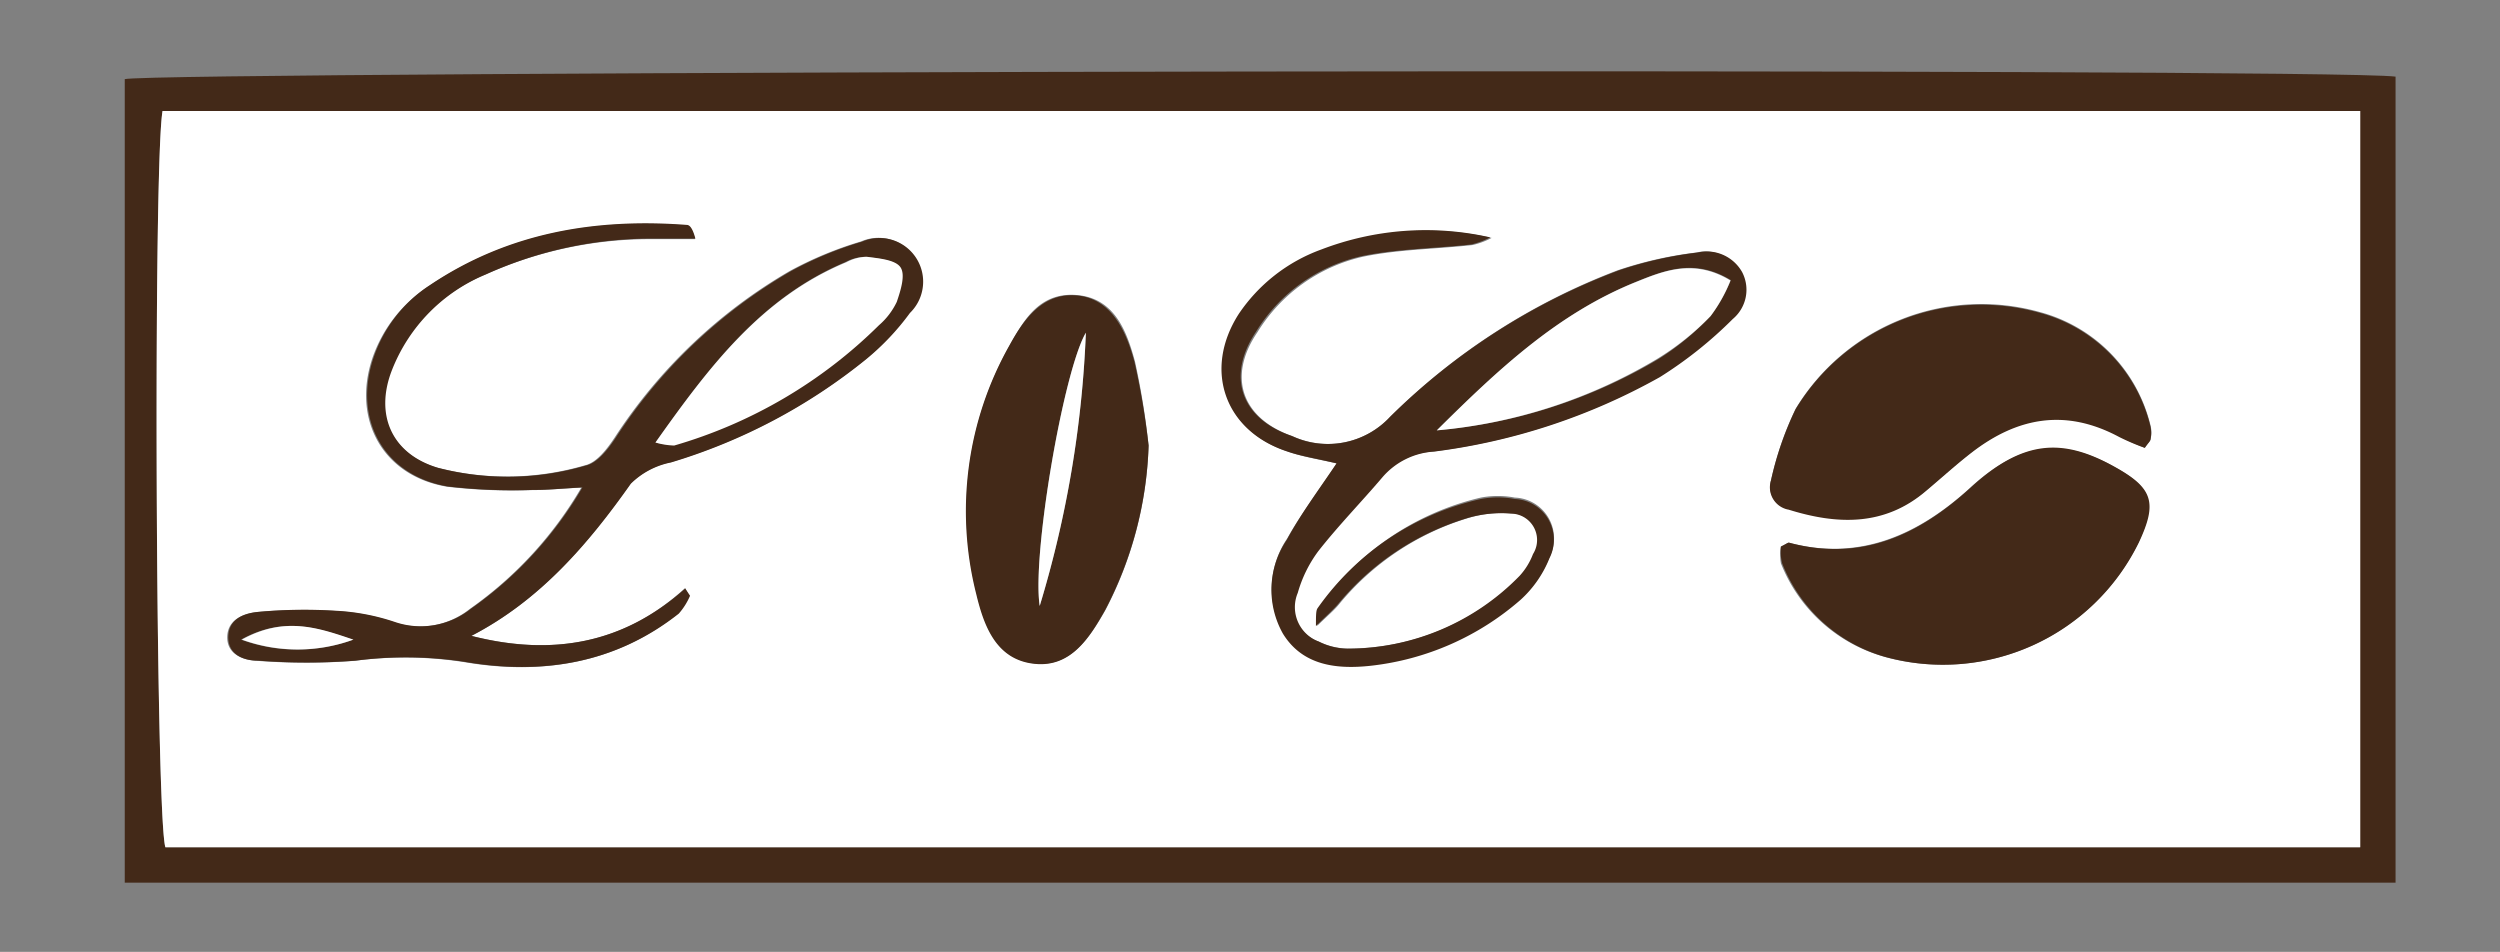
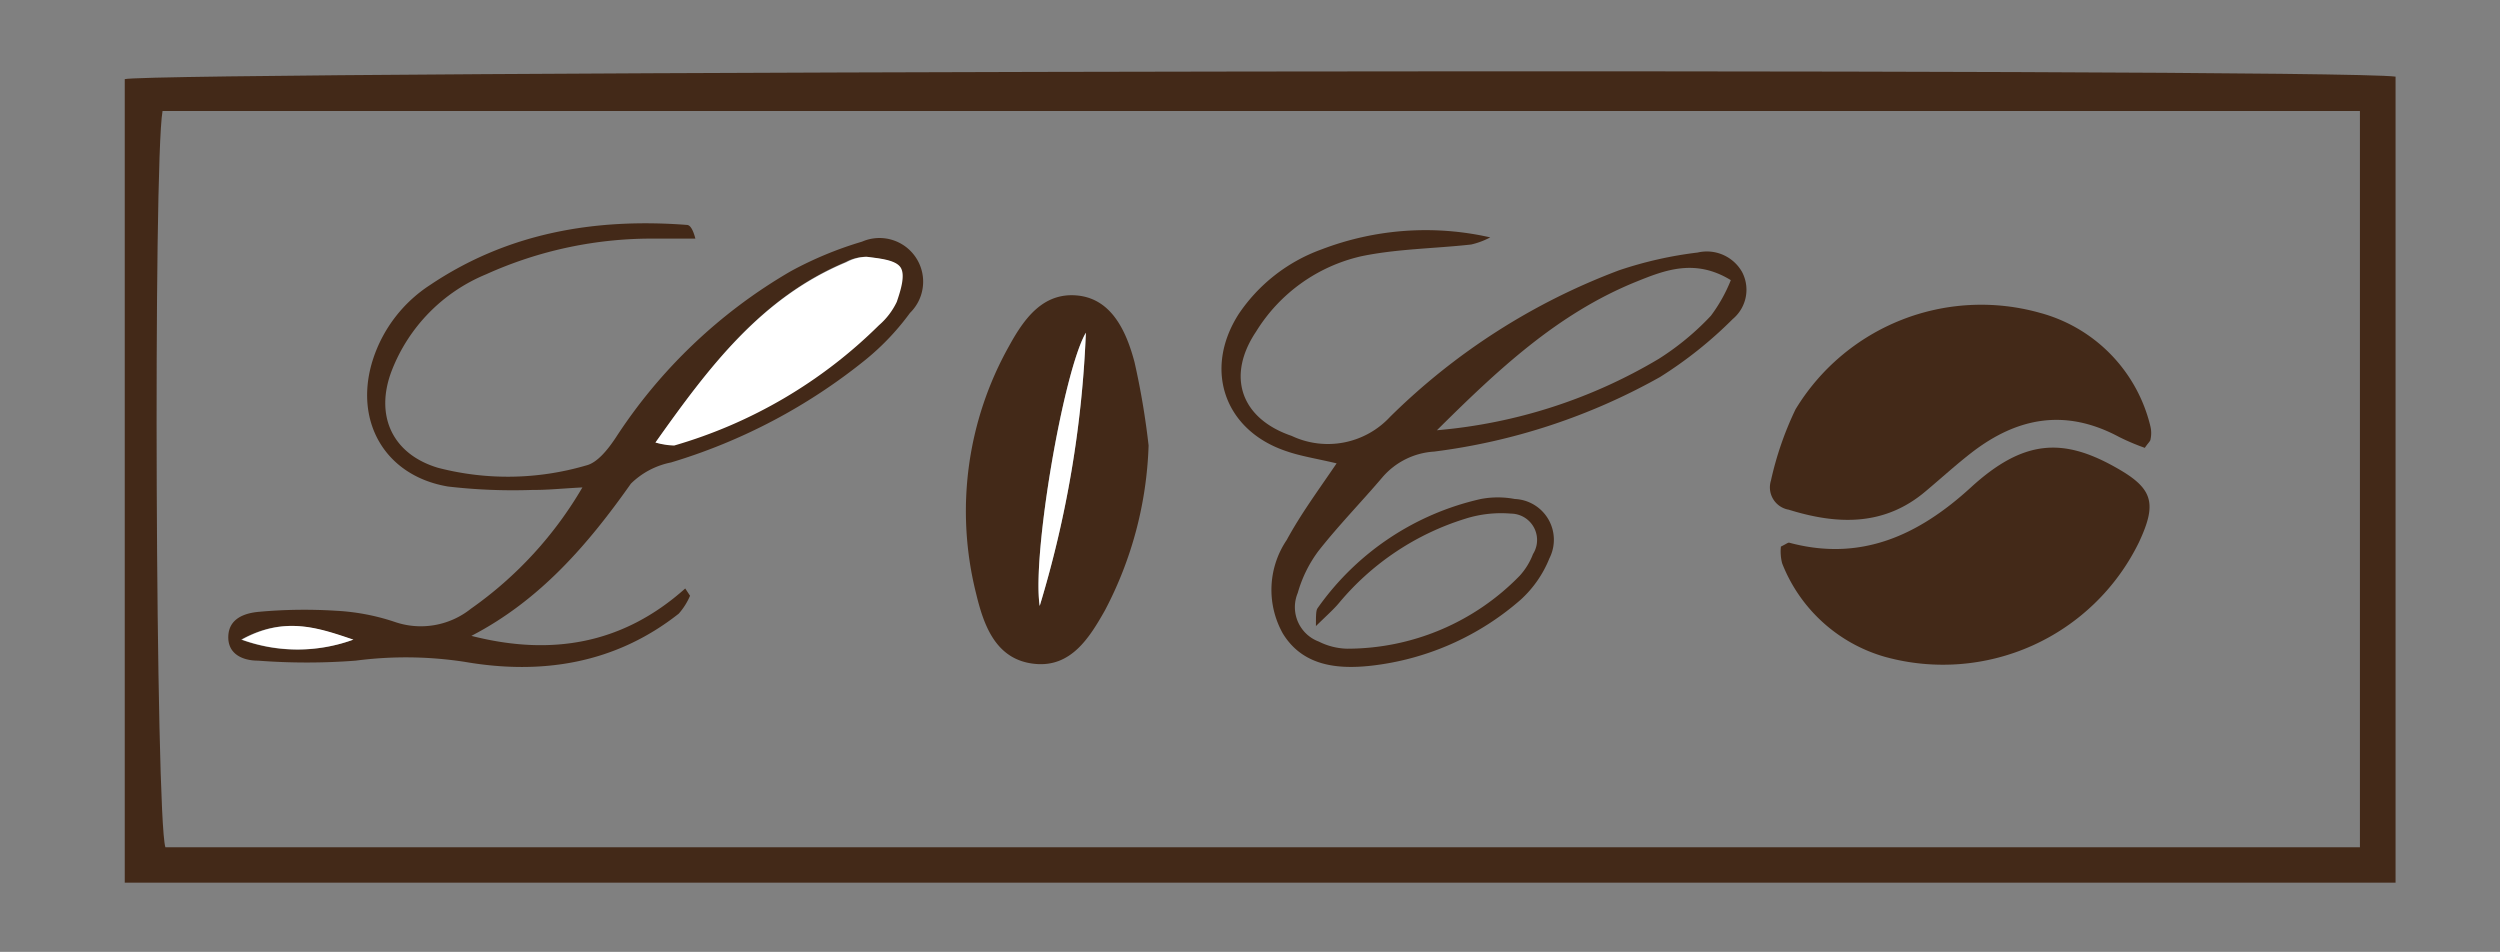
<svg xmlns="http://www.w3.org/2000/svg" id="Layer_1" data-name="Layer 1" viewBox="0 0 140.28 53.41">
  <rect x="0" y="0" width="140.28" height="53.41" fill="#808080" stroke="none" />
  <defs>
    <style>.cls-1{fill:#432918;}.cls-2{fill:#fff;}</style>
  </defs>
  <title>logo</title>
  <path class="cls-1" d="M134.42,4.3V49.53H7V4.44C8.76,4,130.76,3.79,134.42,4.3Zm-2,43.24V6.23H9.12c-.53,3.08-.39,39.57.16,41.31Z" />
-   <path class="cls-2" d="M132.44,47.54H9.28C8.73,45.8,8.59,9.31,9.12,6.23H132.44ZM99.93,30.67a2.66,2.66,0,0,0,0,.94,8.79,8.79,0,0,0,5.83,5.25A12.23,12.23,0,0,0,120,30.43c1-2.22.78-3.05-1.37-4.24-2.89-1.61-5.24-1.42-8.06,1.16s-6.15,4.18-10.2,3.1C100.33,30.44,100.25,30.51,99.93,30.67Zm20.42-5.54c.17-.26.32-.38.33-.52a1.65,1.65,0,0,0,0-.7,8.69,8.69,0,0,0-6.22-6.4,12.18,12.18,0,0,0-13.7,5.42,18.34,18.34,0,0,0-1.38,4,1.27,1.27,0,0,0,1,1.63c2.73.84,5.36.92,7.7-1.05.86-.72,1.69-1.48,2.57-2.16,2.57-2,5.31-2.48,8.27-.87A12.66,12.66,0,0,0,120.35,25.13ZM26.45,35.68c3.86-2,6.51-5.14,8.93-8.55a4.44,4.44,0,0,1,2.25-1.19,32,32,0,0,0,10.95-5.79A14.1,14.1,0,0,0,51,17.55a2.45,2.45,0,0,0-2.69-4,20.49,20.49,0,0,0-4,1.66,29.15,29.15,0,0,0-9.82,9.34c-.42.63-1,1.41-1.67,1.56a15.59,15.59,0,0,1-8.3.13c-2.57-.77-3.56-3-2.58-5.5a9.6,9.6,0,0,1,5.26-5.32,22.54,22.54,0,0,1,9.54-2H39c-.14-.53-.3-.76-.48-.77-5.16-.39-10,.44-14.42,3.38a7.87,7.87,0,0,0-3.21,4.08c-1.15,3.46.61,6.6,4.19,7.2a31.56,31.56,0,0,0,4.77.19c.81,0,1.62-.08,2.77-.14a21.65,21.65,0,0,1-6.26,6.81,4.5,4.5,0,0,1-4.29.73,12.34,12.34,0,0,0-3.29-.62,28.2,28.2,0,0,0-4.31.06c-.78.07-1.69.41-1.72,1.38s.85,1.32,1.66,1.36a35.93,35.93,0,0,0,5.49,0,21.71,21.71,0,0,1,6.13.07c4.32.74,8.46.11,12-2.71a3.75,3.75,0,0,0,.63-1L38.44,33C35,36.14,31,36.83,26.45,35.68ZM64.45,25a43,43,0,0,0-.76-4.7c-.46-1.71-1.14-3.54-3.22-3.74s-3,1.33-3.81,2.82a18.93,18.93,0,0,0-1.86,13.9c.43,1.8,1.11,3.73,3.29,3.95,2,.2,3.07-1.47,3.94-3A21.28,21.28,0,0,0,64.45,25ZM75,26c-1,1.55-2,2.82-2.77,4.21A5,5,0,0,0,72,35.48c1.11,1.8,3,2,4.9,1.8a15.35,15.35,0,0,0,8.44-3.71,6.3,6.3,0,0,0,1.61-2.32A2.29,2.29,0,0,0,85,27.92a5.11,5.11,0,0,0-1.91,0A15.31,15.31,0,0,0,74,34.12c-.11.15,0,.43-.09,1,.59-.58,1-.91,1.29-1.29a15,15,0,0,1,7.08-4.73,6.67,6.67,0,0,1,2.58-.29,1.48,1.48,0,0,1,1.23,2.27,3.83,3.83,0,0,1-.75,1.22,13.51,13.51,0,0,1-9.66,4.09A3.72,3.72,0,0,1,74,36a2.06,2.06,0,0,1-1.26-2.73,7.2,7.2,0,0,1,1.15-2.34c1.13-1.44,2.42-2.76,3.61-4.16a4.16,4.16,0,0,1,2.89-1.43,34.81,34.81,0,0,0,12.67-4.18,23.15,23.15,0,0,0,4.09-3.26,2.14,2.14,0,0,0,.52-2.64,2.27,2.27,0,0,0-2.49-1.09,22,22,0,0,0-4.42,1A36.54,36.54,0,0,0,78,23.39a4.76,4.76,0,0,1-5.44,1.1c-2.88-1-3.71-3.34-2-5.85a9.38,9.38,0,0,1,5.9-4.23c2-.42,4.11-.43,6.17-.66a4.34,4.34,0,0,0,1.07-.4,16.35,16.35,0,0,0-9.48.68,9.48,9.48,0,0,0-4.67,3.61c-2,3.12-.79,6.55,2.72,7.7C73,25.61,73.88,25.75,75,26Z" />
  <path class="cls-1" d="M99.93,30.67c.32-.16.4-.23.46-.22,4,1.08,7.24-.39,10.2-3.1s5.17-2.77,8.06-1.16c2.15,1.19,2.42,2,1.37,4.24a12.23,12.23,0,0,1-14.24,6.43A8.79,8.79,0,0,1,100,31.61,2.66,2.66,0,0,1,99.93,30.67Z" />
  <path class="cls-1" d="M120.35,25.13a12.66,12.66,0,0,1-1.44-.61c-3-1.61-5.7-1.11-8.27.87-.88.68-1.71,1.44-2.57,2.16-2.34,2-5,1.89-7.7,1.05a1.27,1.27,0,0,1-1-1.63,18.34,18.34,0,0,1,1.38-4,12.18,12.18,0,0,1,13.7-5.42,8.69,8.69,0,0,1,6.22,6.4,1.65,1.65,0,0,1,0,.7C120.67,24.75,120.52,24.87,120.35,25.13Z" />
  <path class="cls-1" d="M26.45,35.68c4.5,1.15,8.51.46,12-2.66l.27.41a3.75,3.75,0,0,1-.63,1c-3.57,2.82-7.71,3.45-12,2.71a21.71,21.71,0,0,0-6.13-.07,35.93,35.93,0,0,1-5.49,0c-.81,0-1.69-.34-1.66-1.36s.94-1.31,1.72-1.38a28.2,28.2,0,0,1,4.31-.06,12.34,12.34,0,0,1,3.29.62,4.5,4.5,0,0,0,4.29-.73,21.65,21.65,0,0,0,6.26-6.81c-1.15.06-2,.15-2.77.14a31.56,31.56,0,0,1-4.77-.19c-3.58-.6-5.34-3.74-4.19-7.2A7.87,7.87,0,0,1,24.12,16c4.37-2.94,9.26-3.77,14.42-3.38.18,0,.34.24.48.77h-2.2a22.54,22.54,0,0,0-9.54,2A9.6,9.6,0,0,0,22,20.75c-1,2.54,0,4.73,2.58,5.5a15.59,15.59,0,0,0,8.3-.13c.65-.15,1.25-.93,1.67-1.56a29.15,29.15,0,0,1,9.82-9.34,20.49,20.49,0,0,1,4-1.66,2.45,2.45,0,0,1,2.69,4,14.1,14.1,0,0,1-2.46,2.6,32,32,0,0,1-10.95,5.79,4.44,4.44,0,0,0-2.25,1.19C33,30.54,30.31,33.68,26.45,35.68ZM36.78,24.83a4.08,4.08,0,0,0,1,.12,27,27,0,0,0,11.47-6.7,4,4,0,0,0,1-1.31c.23-.62.49-1.52.21-1.94s-1.22-.5-1.88-.59a2.47,2.47,0,0,0-1.15.3C42.71,16.7,39.77,20.6,36.78,24.83Zm-17,11.06c-1.93-.65-3.85-1.34-6.26,0A9.15,9.15,0,0,0,19.83,35.89Z" />
  <path class="cls-1" d="M64.45,25A21.28,21.28,0,0,1,62,34.25c-.87,1.54-1.91,3.21-3.94,3-2.18-.22-2.86-2.15-3.29-3.95a18.93,18.93,0,0,1,1.86-13.9c.82-1.49,1.88-3,3.81-2.82s2.76,2,3.22,3.74A43,43,0,0,1,64.45,25ZM58.34,34a61,61,0,0,0,2.59-15.33C59.68,20.77,57.9,31.11,58.34,34Z" />
  <path class="cls-1" d="M75,26c-1.09-.26-2-.4-2.78-.67-3.51-1.15-4.71-4.58-2.72-7.7A9.48,9.48,0,0,1,74.14,14a16.35,16.35,0,0,1,9.48-.68,4.34,4.34,0,0,1-1.07.4c-2.06.23-4.16.24-6.17.66a9.38,9.38,0,0,0-5.9,4.23c-1.68,2.51-.85,4.88,2,5.85A4.76,4.76,0,0,0,78,23.39a36.54,36.54,0,0,1,12.84-8.22,22,22,0,0,1,4.42-1,2.27,2.27,0,0,1,2.49,1.09,2.14,2.14,0,0,1-.52,2.64,23.15,23.15,0,0,1-4.09,3.26,34.81,34.81,0,0,1-12.67,4.18,4.16,4.16,0,0,0-2.89,1.43c-1.19,1.4-2.48,2.72-3.61,4.16a7.2,7.2,0,0,0-1.15,2.34A2.06,2.06,0,0,0,74,36a3.72,3.72,0,0,0,1.61.4,13.51,13.51,0,0,0,9.66-4.09,3.83,3.83,0,0,0,.75-1.22,1.48,1.48,0,0,0-1.23-2.27,6.67,6.67,0,0,0-2.58.29,15,15,0,0,0-7.08,4.73c-.32.38-.7.71-1.29,1.29,0-.59,0-.87.09-1A15.31,15.31,0,0,1,83.09,28a5.11,5.11,0,0,1,1.91,0,2.29,2.29,0,0,1,1.94,3.33,6.3,6.3,0,0,1-1.61,2.32,15.35,15.35,0,0,1-8.44,3.71c-1.87.2-3.79,0-4.9-1.8a5,5,0,0,1,.21-5.26C73,28.83,73.94,27.56,75,26Zm5.65-1.86a29.12,29.12,0,0,0,12.42-4A15,15,0,0,0,96,17.72a8.68,8.68,0,0,0,1.12-2c-2-1.23-3.71-.56-5.29.08C87.37,17.6,84,20.8,80.62,24.15Z" />
  <path class="cls-2" d="M36.78,24.83c3-4.23,5.93-8.13,10.72-10.12a2.47,2.47,0,0,1,1.15-.3c.66.09,1.59.16,1.88.59s0,1.32-.21,1.94a4,4,0,0,1-1,1.31A27,27,0,0,1,37.83,25,4.08,4.08,0,0,1,36.78,24.83Z" />
  <path class="cls-2" d="M19.83,35.89a9.15,9.15,0,0,1-6.26,0C16,34.55,17.9,35.24,19.83,35.89Z" />
  <path class="cls-2" d="M58.34,34c-.44-2.86,1.34-13.2,2.59-15.33A61,61,0,0,1,58.34,34Z" />
-   <path class="cls-2" d="M80.62,24.15C84,20.8,87.37,17.6,91.81,15.82c1.58-.64,3.27-1.31,5.29-.08a8.68,8.68,0,0,1-1.12,2A15,15,0,0,1,93,20.13,29.12,29.12,0,0,1,80.62,24.15Z" />
</svg>